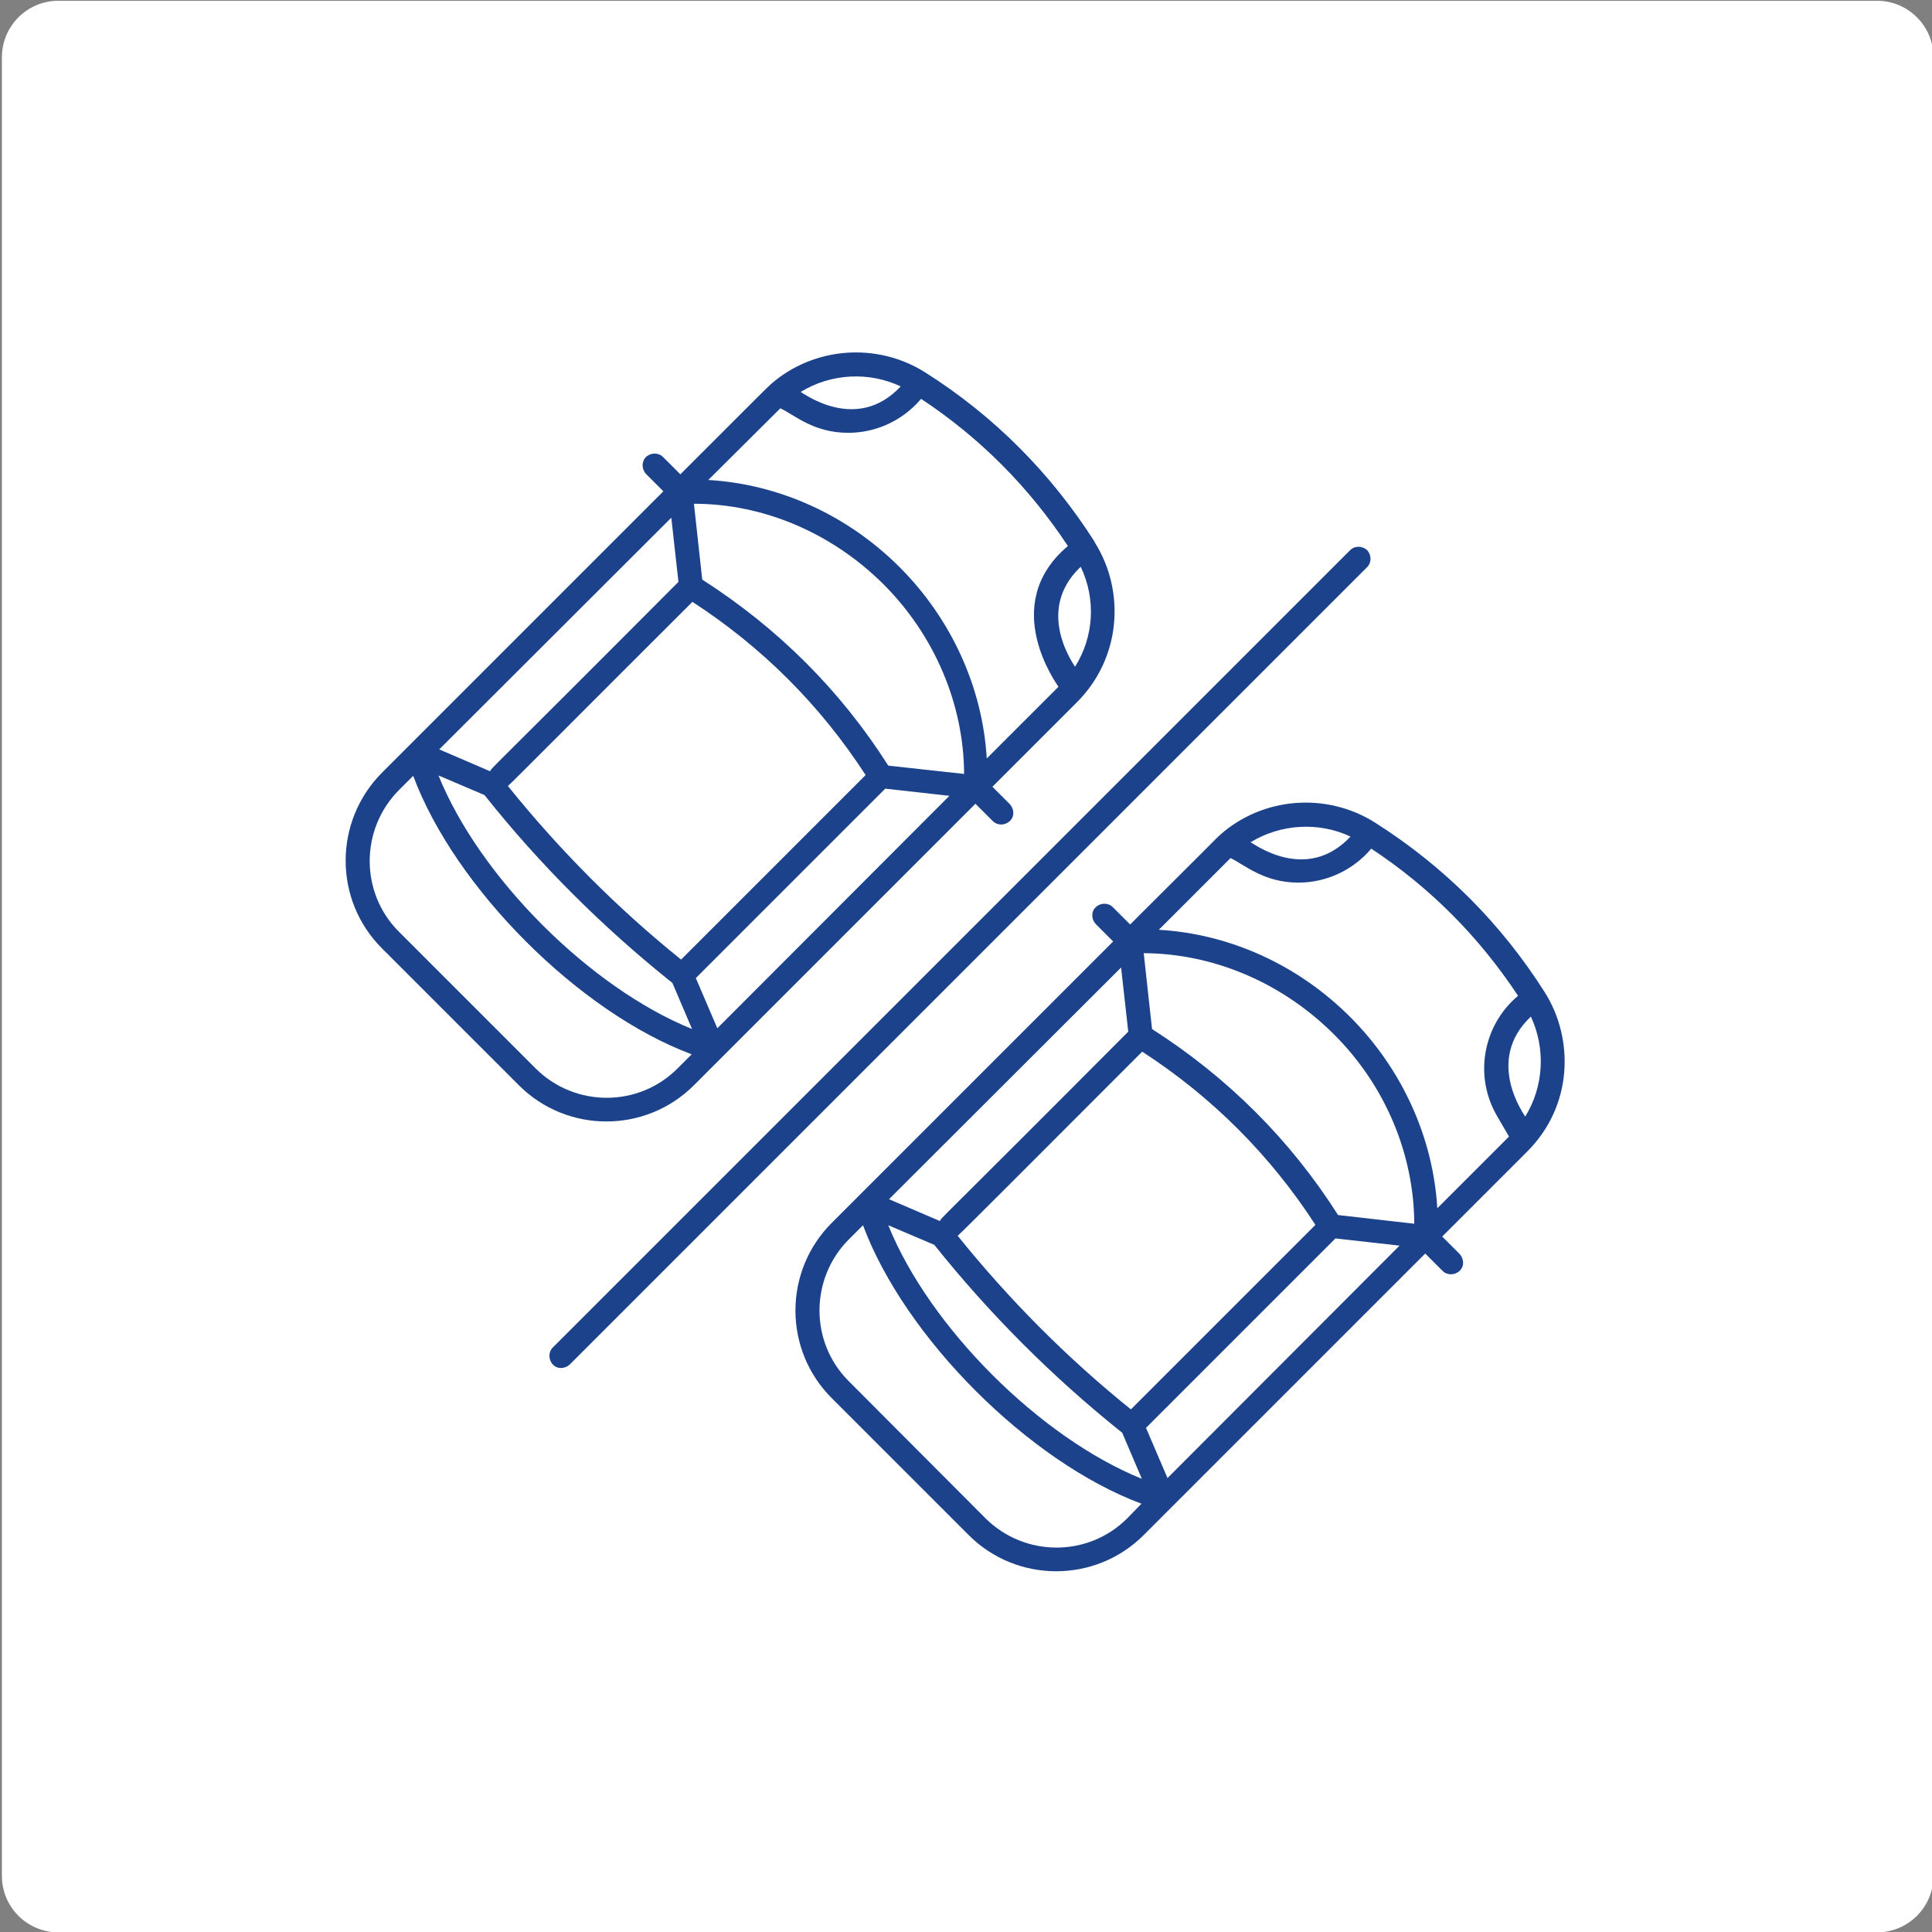
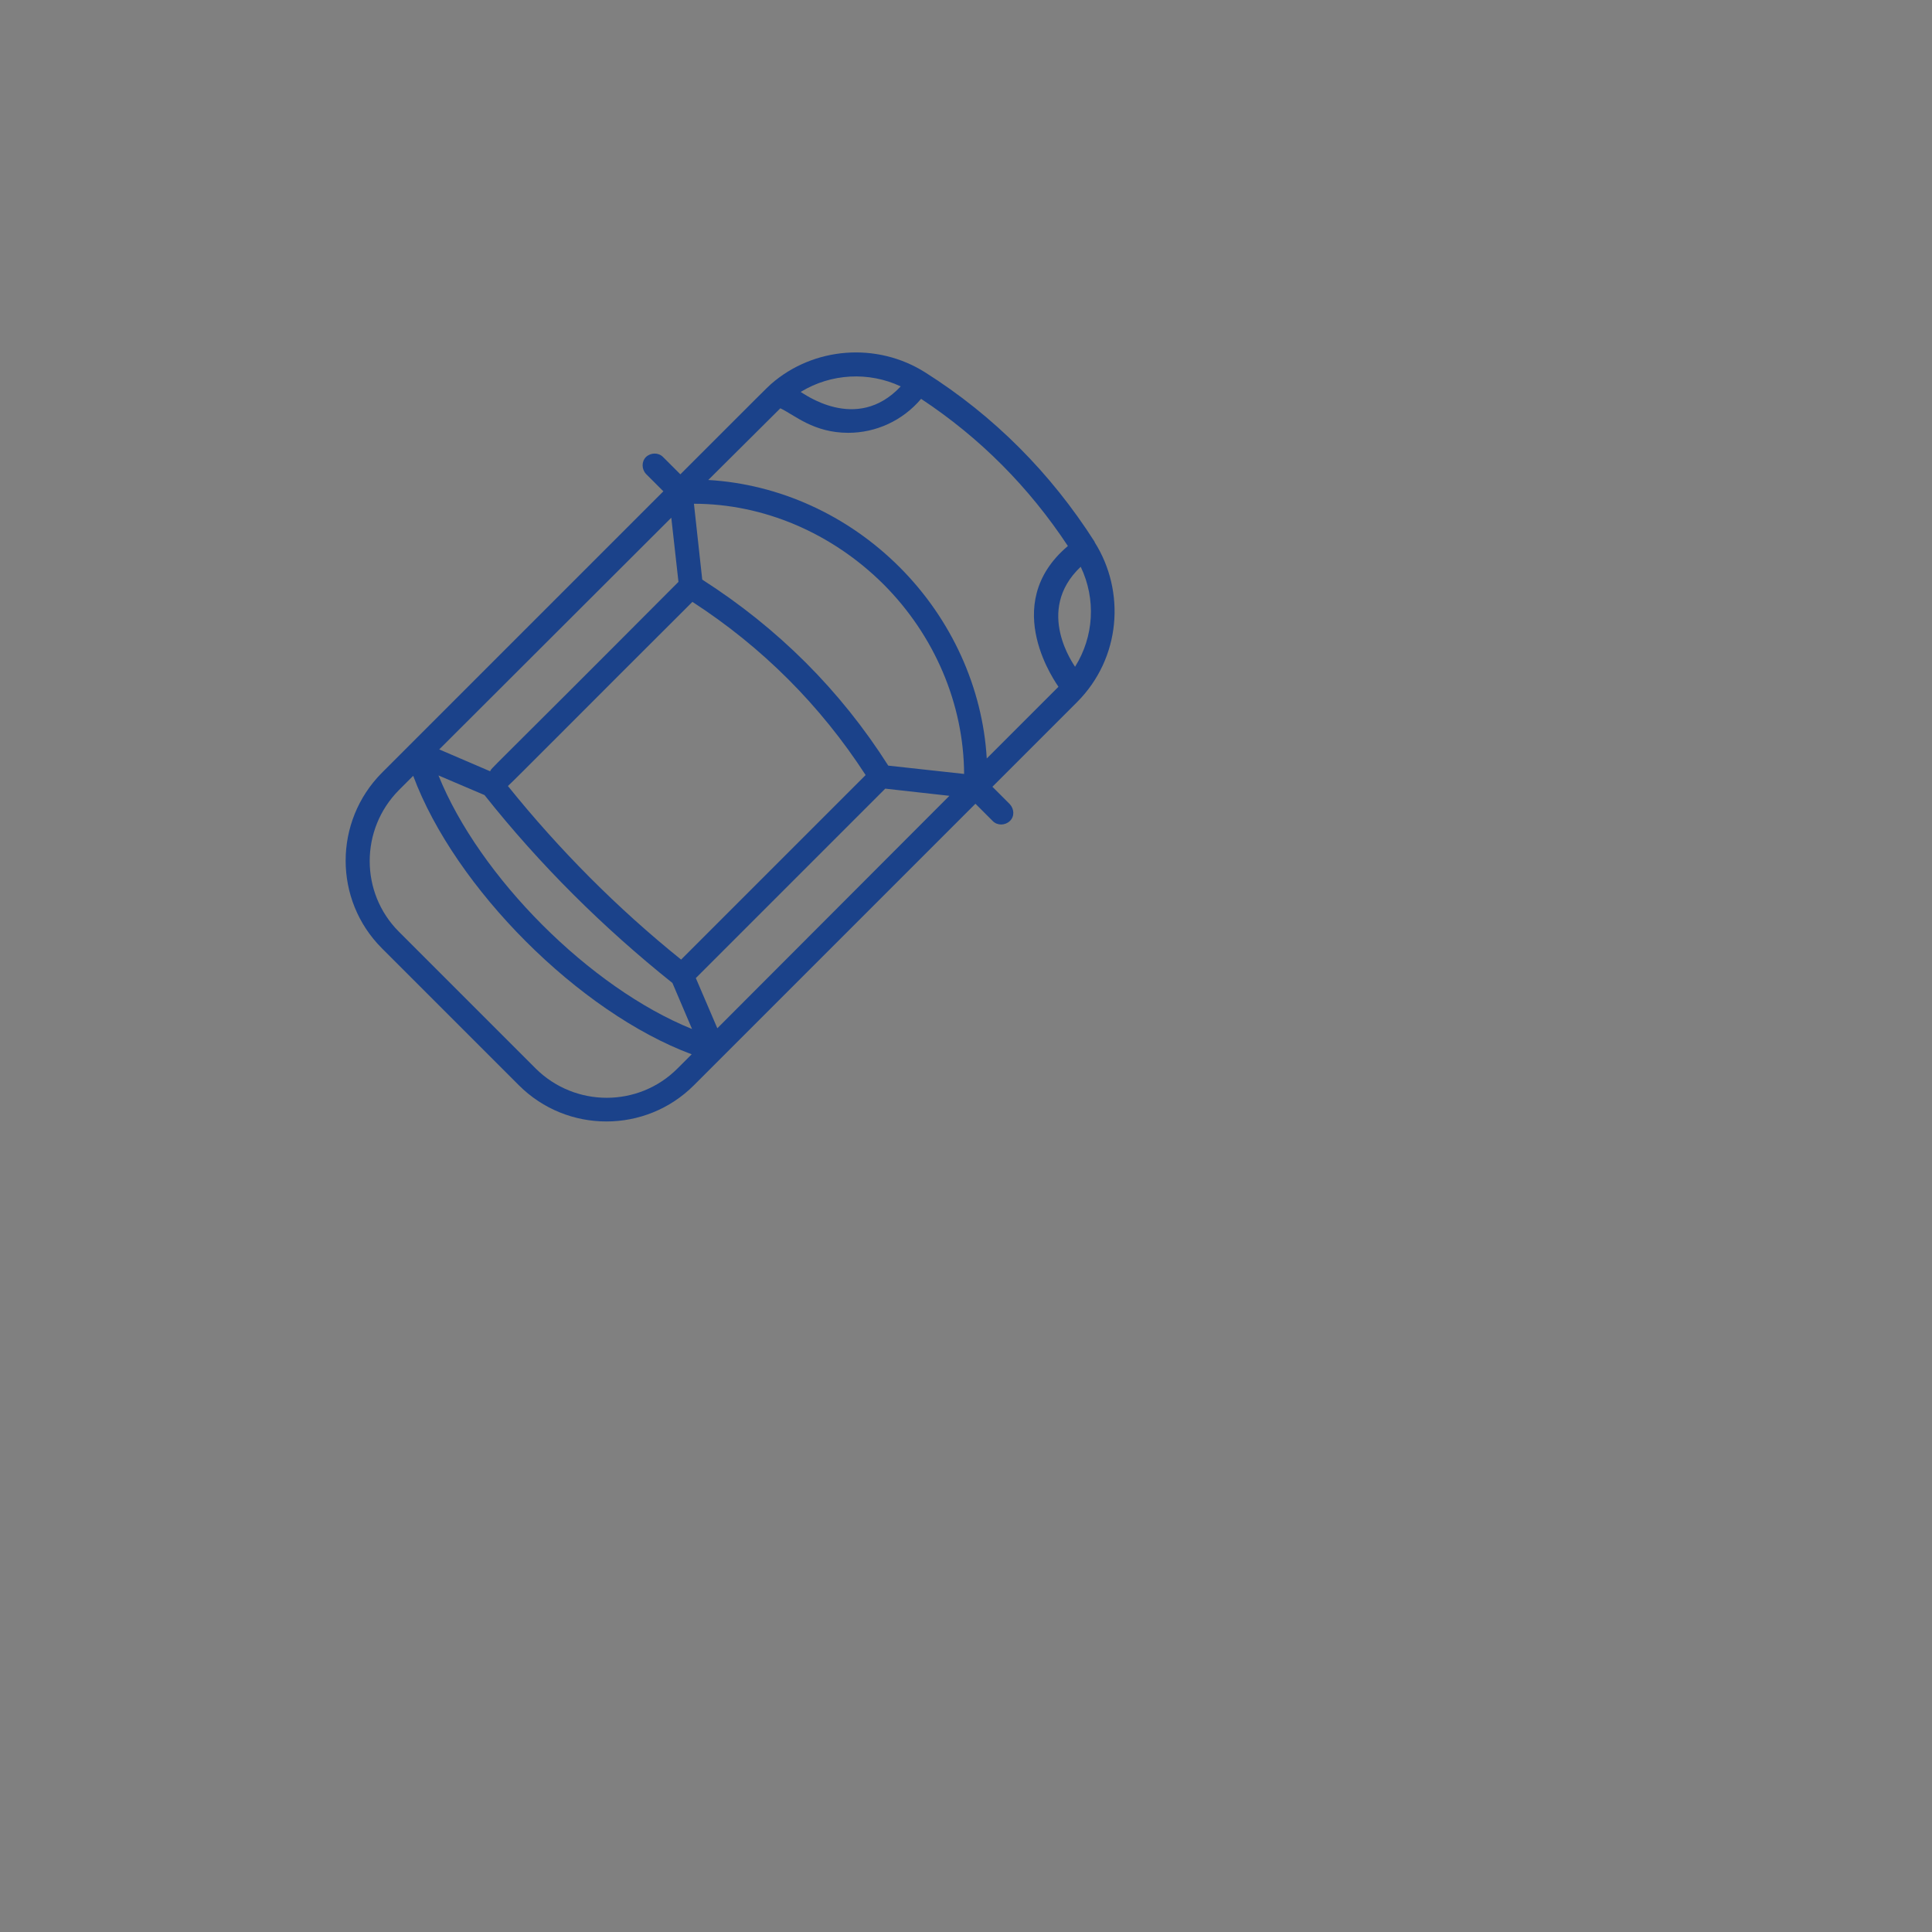
<svg xmlns="http://www.w3.org/2000/svg" enable-background="new 0 0 512 512" viewBox="0 0 512 512">
  <rect x="0" y="0" width="512" height="512" fill="#808080" stroke="none" />
-   <path d="m497.4 512.1h-481.9c-8.3 0-15-6.7-15-15v-481.9c0-8.3 6.7-15 15-15h481.9c8.3 0 15 6.7 15 15v481.9c0 8.3-6.7 15-15 15z" fill="#fff" />
  <g fill="#1b428a">
    <path d="m101.2 251.3 36.3 36.3c12.8 12.8 33.6 12.8 46.4 0l74.6-74.6 4.6 4.6c1.2 1.2 3.2 1.2 4.5 0s1.2-3.2 0-4.5l-4.6-4.6 22.4-22.4c11.7-11.7 12.9-29.4 4.7-42.4 0 0 0 0 0-.1-11.6-18.2-26.7-33.4-44.9-44.9-12.8-8.1-29.6-6.8-40.9 3.1-1.3 1.2-1.4 1.3-24 23.9l-4.6-4.6c-1.2-1.2-3.2-1.2-4.5 0-1.2 1.2-1.2 3.2 0 4.5l4.6 4.6-74.6 74.6c-12.8 12.9-12.8 33.7 0 46.5zm88.9 21.2-5.7-13.3 50.2-50.2 17 1.9zm94.8-95.8c-.1-.3-10.9-14.8 1.5-26.5 4.1 8.6 3.5 18.5-1.5 26.5zm-72.6-72.9c7.9-4.8 17.9-5.4 26.4-1.4-11.8 12.6-26 1.6-26.5 1.5 0 0 .1 0 .1-.1zm-5.5 4.4c3.8 1.8 8.8 6.5 18 6.5 7.3 0 14.4-3.2 19.3-9 15.6 10.3 28.6 23.4 38.9 39-18.6 15.7-2.6 37-2.5 37.3l-19 19c-1.1-18.7-9.3-36.9-23.1-50.7s-31.9-22-50.7-23.1zm27.3 46.6c13.6 13.6 21.3 31.8 21.4 50.3l-20.1-2.2c-12.7-20-29.3-36.5-49.3-49.3l-2.2-20.1c18.4 0 36.5 7.7 50.2 21.3zm-50.6 4.7c18.5 12 33.9 27.4 45.9 45.9l-48.9 48.9c-16.9-13.6-32.3-29.1-45.9-46 .9-.7 20.8-20.8 48.9-48.8zm-5.6-22.3 1.9 17c-52.5 52.7-49.4 49.1-49.9 50.2l-13.5-5.8zm-49.5 73.5c14.6 18.4 31.4 35.1 49.8 49.8l5.2 12.2c-27-10.9-56.3-40.2-67.2-67.2zm-18.9-5.1c11.1 29.8 44 62.7 73.8 73.8l-3.8 3.8c-10.3 10.3-27.1 10.3-37.5 0l-36.3-36.3c-10.3-10.3-10.3-27.1 0-37.5z" />
-     <path d="m409.4 263c0-.1-.1-.1 0 0-11.6-18.3-26.7-33.4-45-45-12.8-8.1-29.6-6.8-40.9 3.1s-.1 0-.1.1c-1.8 1.7.4-.4-23.9 23.8l-4.6-4.6c-1.2-1.2-3.2-1.2-4.5 0s-1.2 3.2 0 4.5l4.6 4.6-74.6 74.6c-12.8 12.8-12.8 33.6 0 46.4l36.3 36.3c12.8 12.8 33.6 12.8 46.4 0l74.6-74.6 4.6 4.6c1.2 1.2 3.2 1.2 4.5 0s1.2-3.2 0-4.5l-4.6-4.6 22.4-22.4c12.4-12.3 12.5-30.1 4.8-42.3zm-77.8-39.9c7.8-4.7 17.8-5.4 26.3-1.4-11.8 12.6-26 1.6-26.5 1.5.1-.1.1-.1.2-.1zm-34.5 33.3 1.9 17c-52.5 52.7-49.4 49.1-49.9 50.2l-13.5-5.8zm1.6 146c-10.3 10.3-27.1 10.3-37.5 0l-36.3-36.4c-10.3-10.3-10.3-27.1 0-37.5l3.8-3.8c11.1 29.8 44 62.7 73.8 73.8zm-63.3-77.7 12.2 5.2c14.7 18.4 31.4 35.1 49.8 49.8l5.2 12.2c-27-10.9-56.3-40.2-67.2-67.2zm64.3 48.8c-16.9-13.6-32.3-29.1-45.9-46 .9-.7 20.8-20.7 48.9-48.8 18.5 12 33.9 27.4 45.9 45.9zm9.7 18.2-5.7-13.3 50.2-50.2 17 1.9zm45.2-69.7c-12.7-20-29.3-36.5-49.3-49.3l-2.2-20.1c18.5.1 36.6 7.8 50.3 21.4s21.3 31.8 21.4 50.3zm26.3-1.8c-1.1-18.7-9.3-36.9-23.1-50.7s-31.9-22-50.7-23.1l19-19c3.8 1.8 8.8 6.5 18 6.5 7.3 0 14.4-3.2 19.3-9 15.6 10.3 28.6 23.4 38.9 39-9.2 7.7-11.8 21.1-5.6 31.8l3.2 5.5zm23.3-24.3c-.1-.3-10.9-14.8 1.5-26.5 3.9 8.4 3.5 18.4-1.5 26.5z" />
-     <path d="m357.8 145.8-211.3 211.3c-1.2 1.2-1.2 3.2 0 4.5s3.2 1.2 4.5 0l211.3-211.3c1.2-1.2 1.2-3.2 0-4.5-1.3-1.2-3.3-1.2-4.5 0z" />
  </g>
</svg>